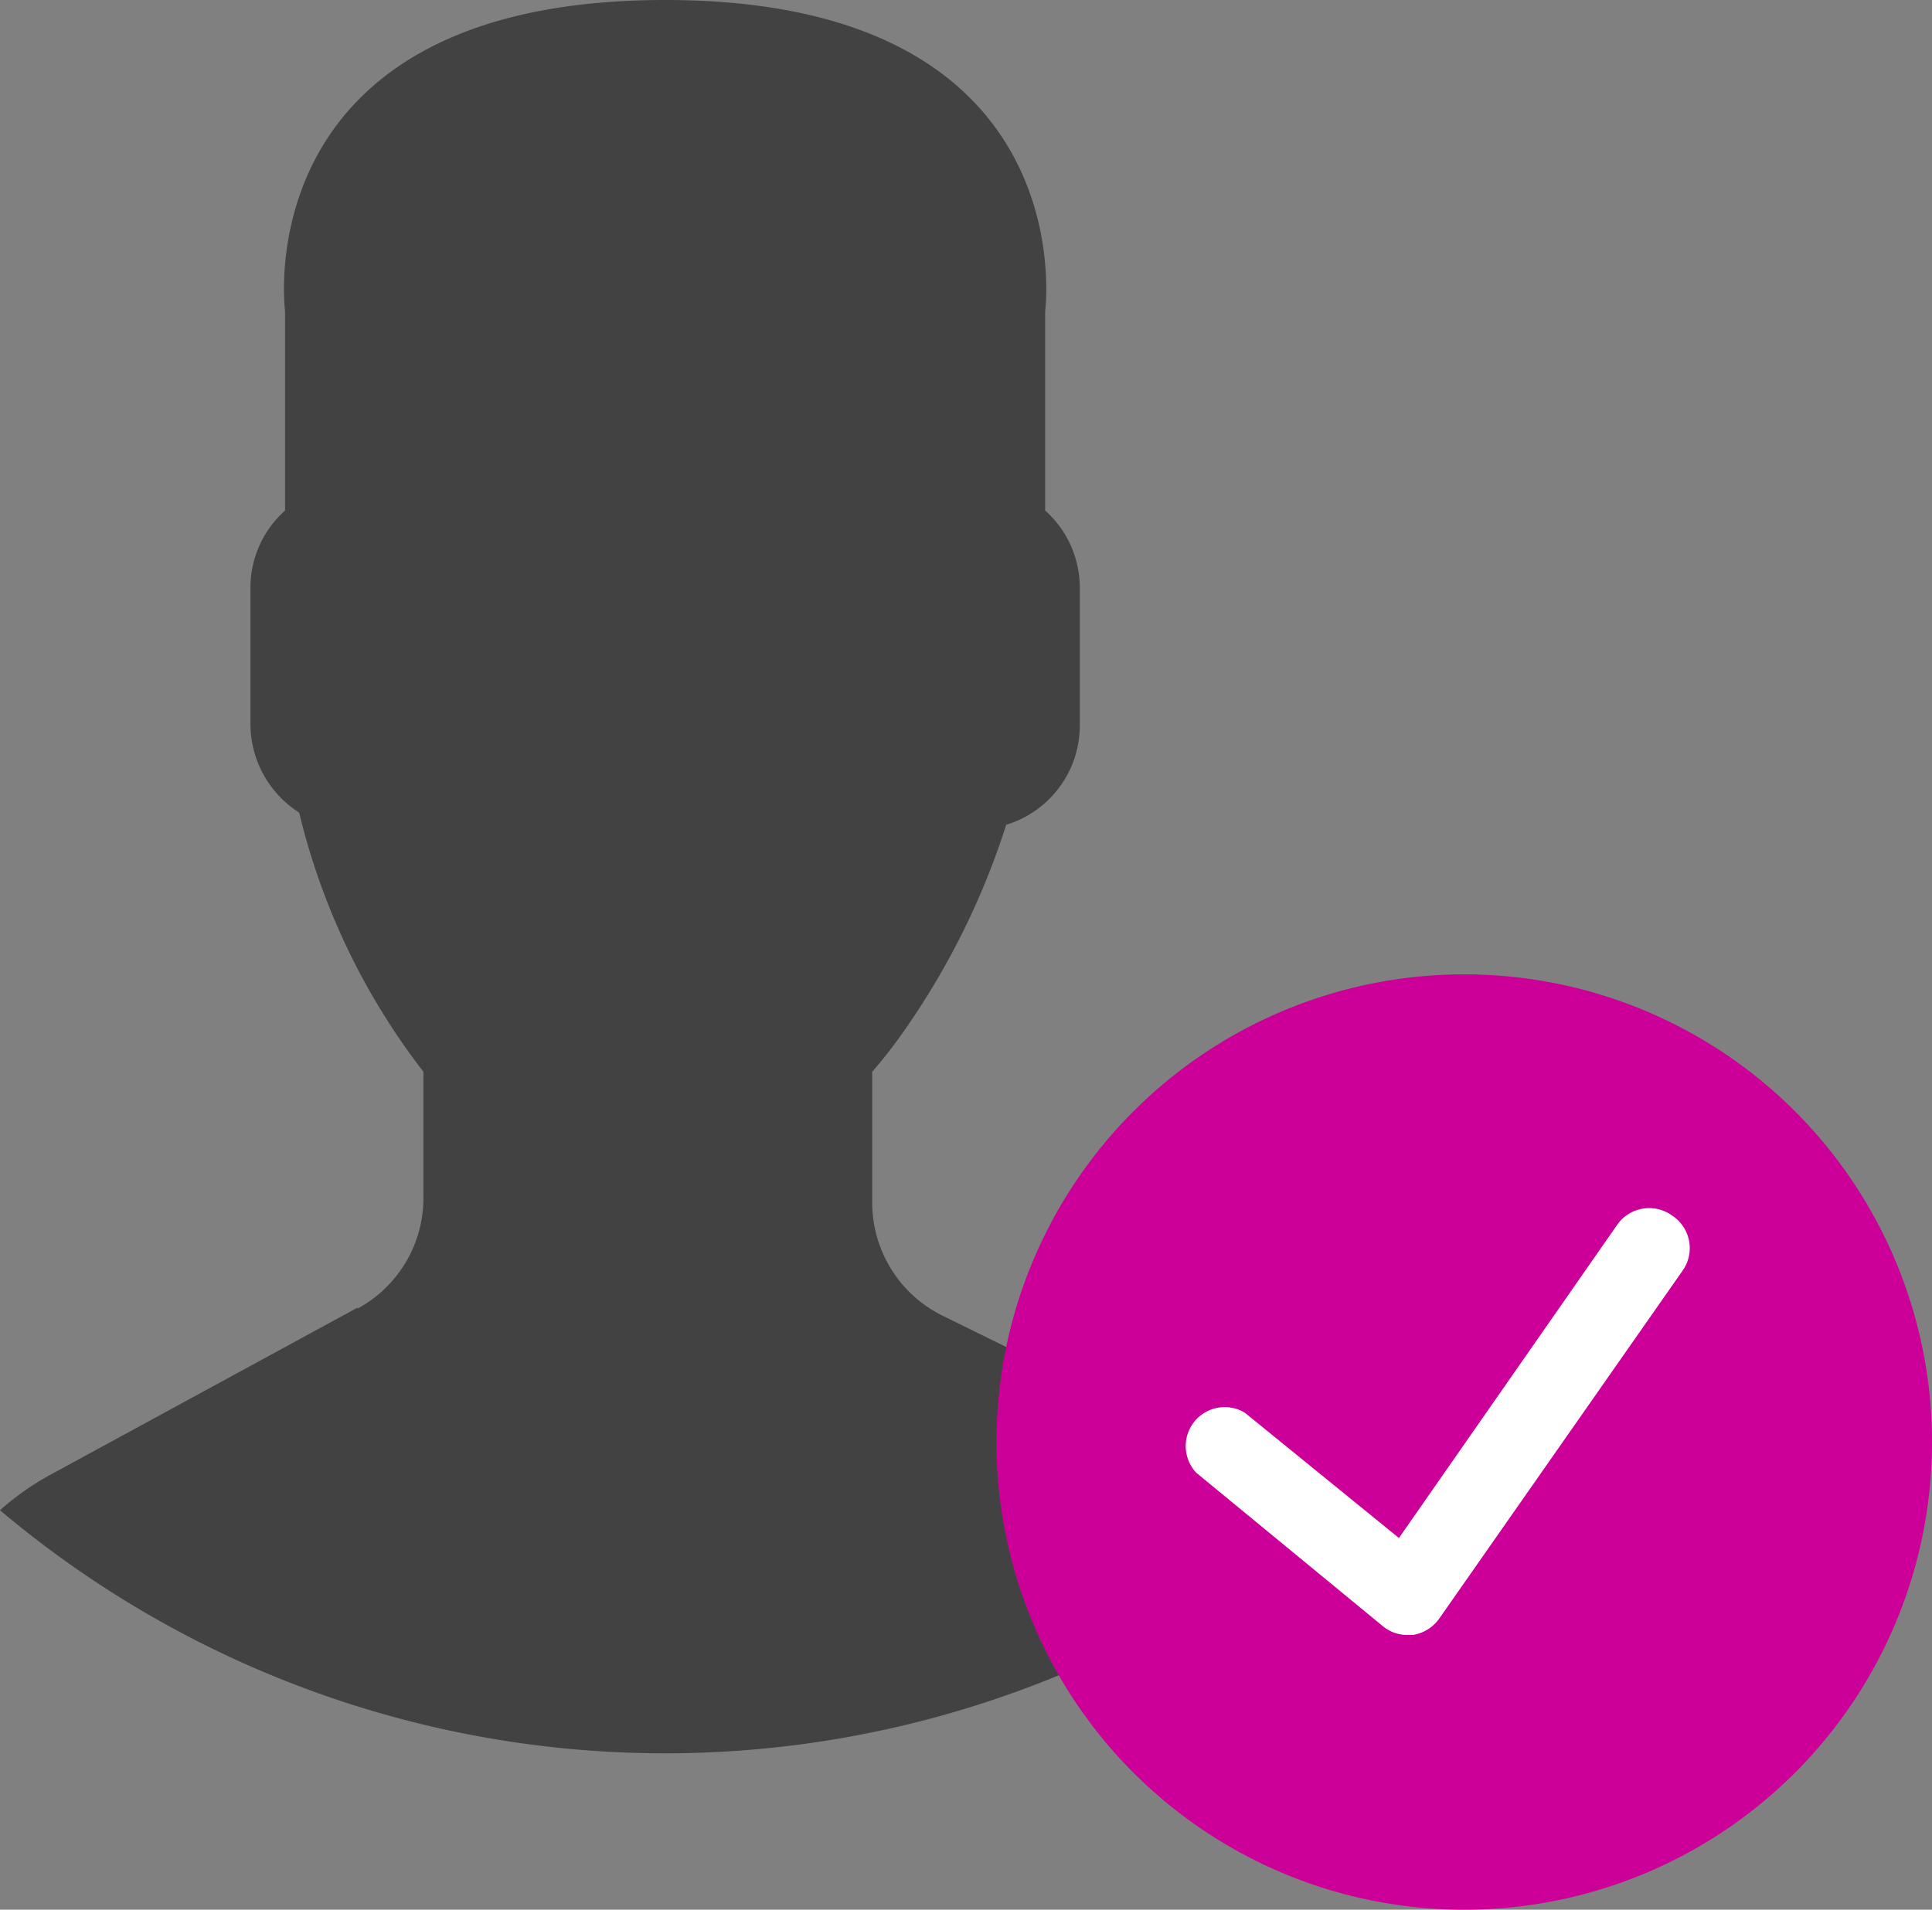
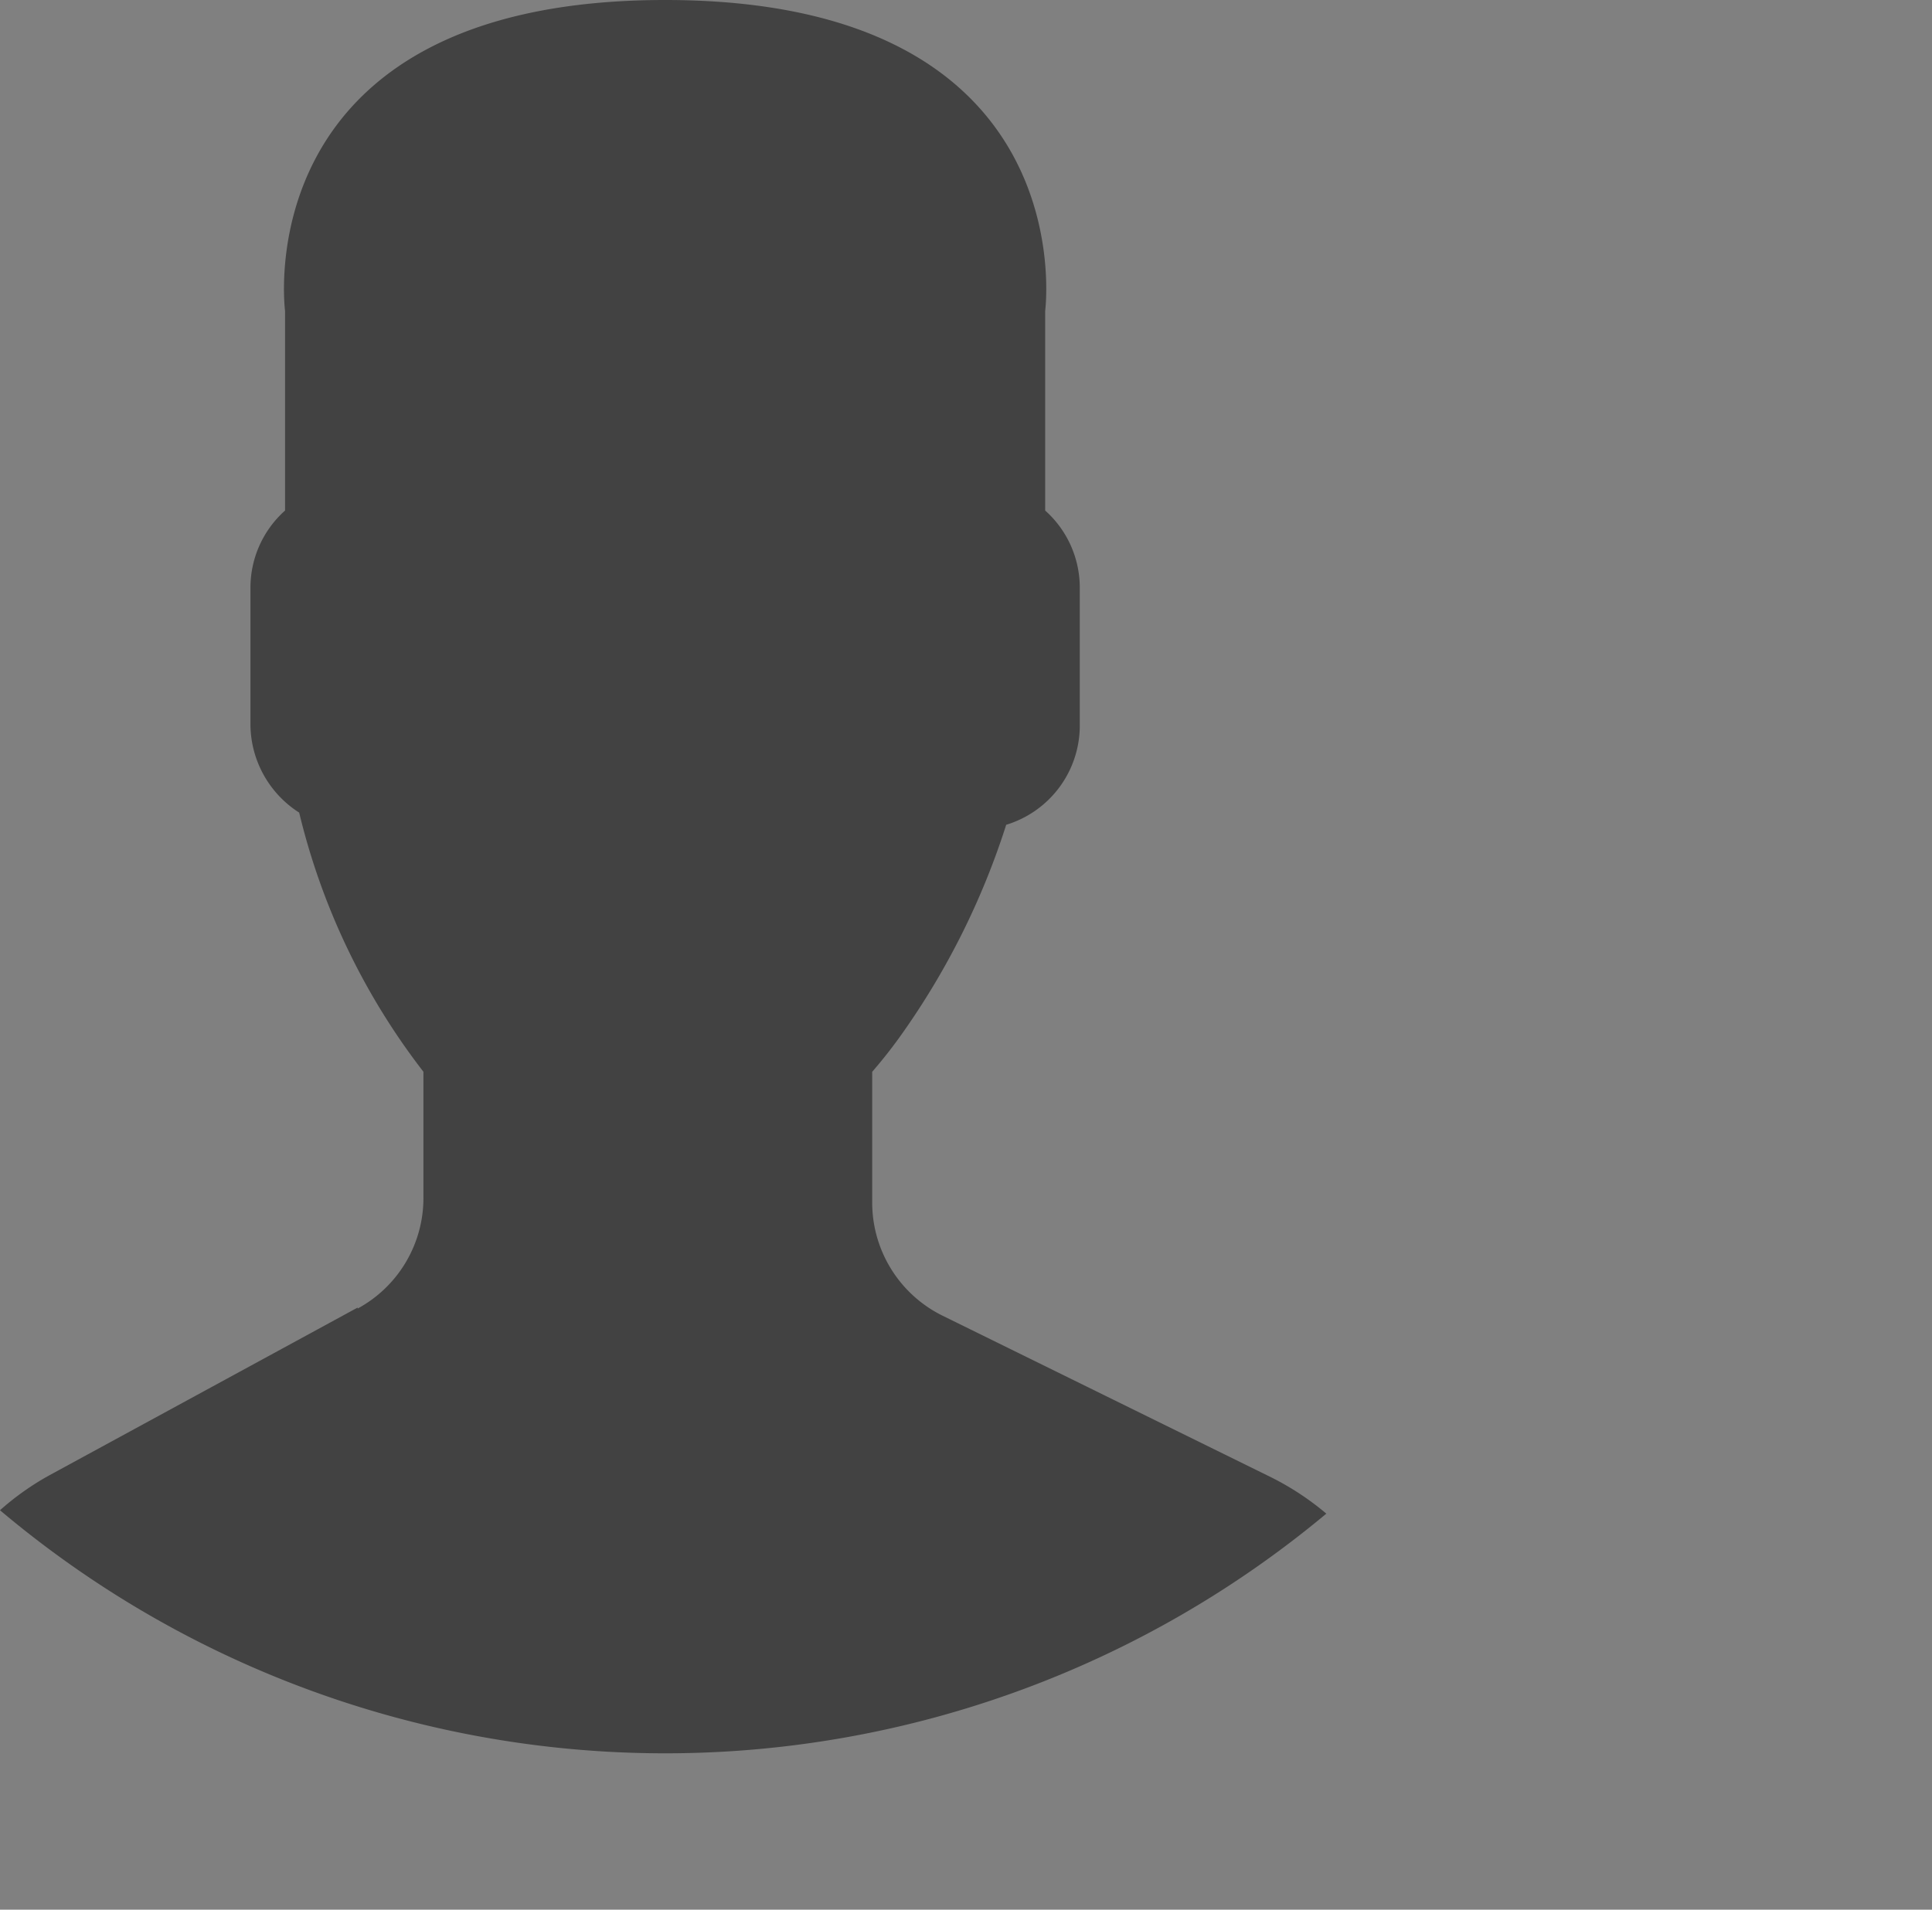
<svg xmlns="http://www.w3.org/2000/svg" viewBox="0 0 39.65 39.2">
  <rect x="0" y="0" width="39.65" height="39.2" fill="#808080" stroke="none" />
  <defs>
    <style>.cls-1{fill:#424242;}.cls-2{fill:#c09;}.cls-3{fill:#fff;}</style>
  </defs>
  <title>info personal tarjeta</title>
  <g id="Capa_2" data-name="Capa 2">
    <g id="Capa_1-2" data-name="Capa 1">
      <path class="cls-1" d="M7.34,26.84,1,30.29A5.6,5.6,0,0,0,0,31a21.17,21.17,0,0,0,27.22.07,5.72,5.72,0,0,0-1.12-.74L19.33,27a2.59,2.59,0,0,1-1.43-2.31V22a9.92,9.92,0,0,0,.64-.82,15.63,15.63,0,0,0,2.11-4.25,2.13,2.13,0,0,0,1.51-2V12.05a2.12,2.12,0,0,0-.71-1.57V6.38S22.29,0,13.65,0s-7.8,6.38-7.8,6.38v4.1a2.12,2.12,0,0,0-.71,1.57v2.84a2.16,2.16,0,0,0,1,1.79A14.06,14.06,0,0,0,8.69,22v2.59a2.58,2.58,0,0,1-1.35,2.27Z" />
-       <path class="cls-2" d="M39.65,29.6a9.6,9.6,0,1,1-9.6-9.6,9.6,9.6,0,0,1,9.6,9.6Z" />
-       <path class="cls-3" d="M34.3,24.94a.8.8,0,0,0-1.11.2l-4.48,6.43L25.55,29a.8.8,0,0,0-1,1.23l3.83,3.15a.78.78,0,0,0,.51.18H29a.82.82,0,0,0,.54-.34l5-7.15a.8.8,0,0,0-.21-1.11Z" />
    </g>
  </g>
</svg>